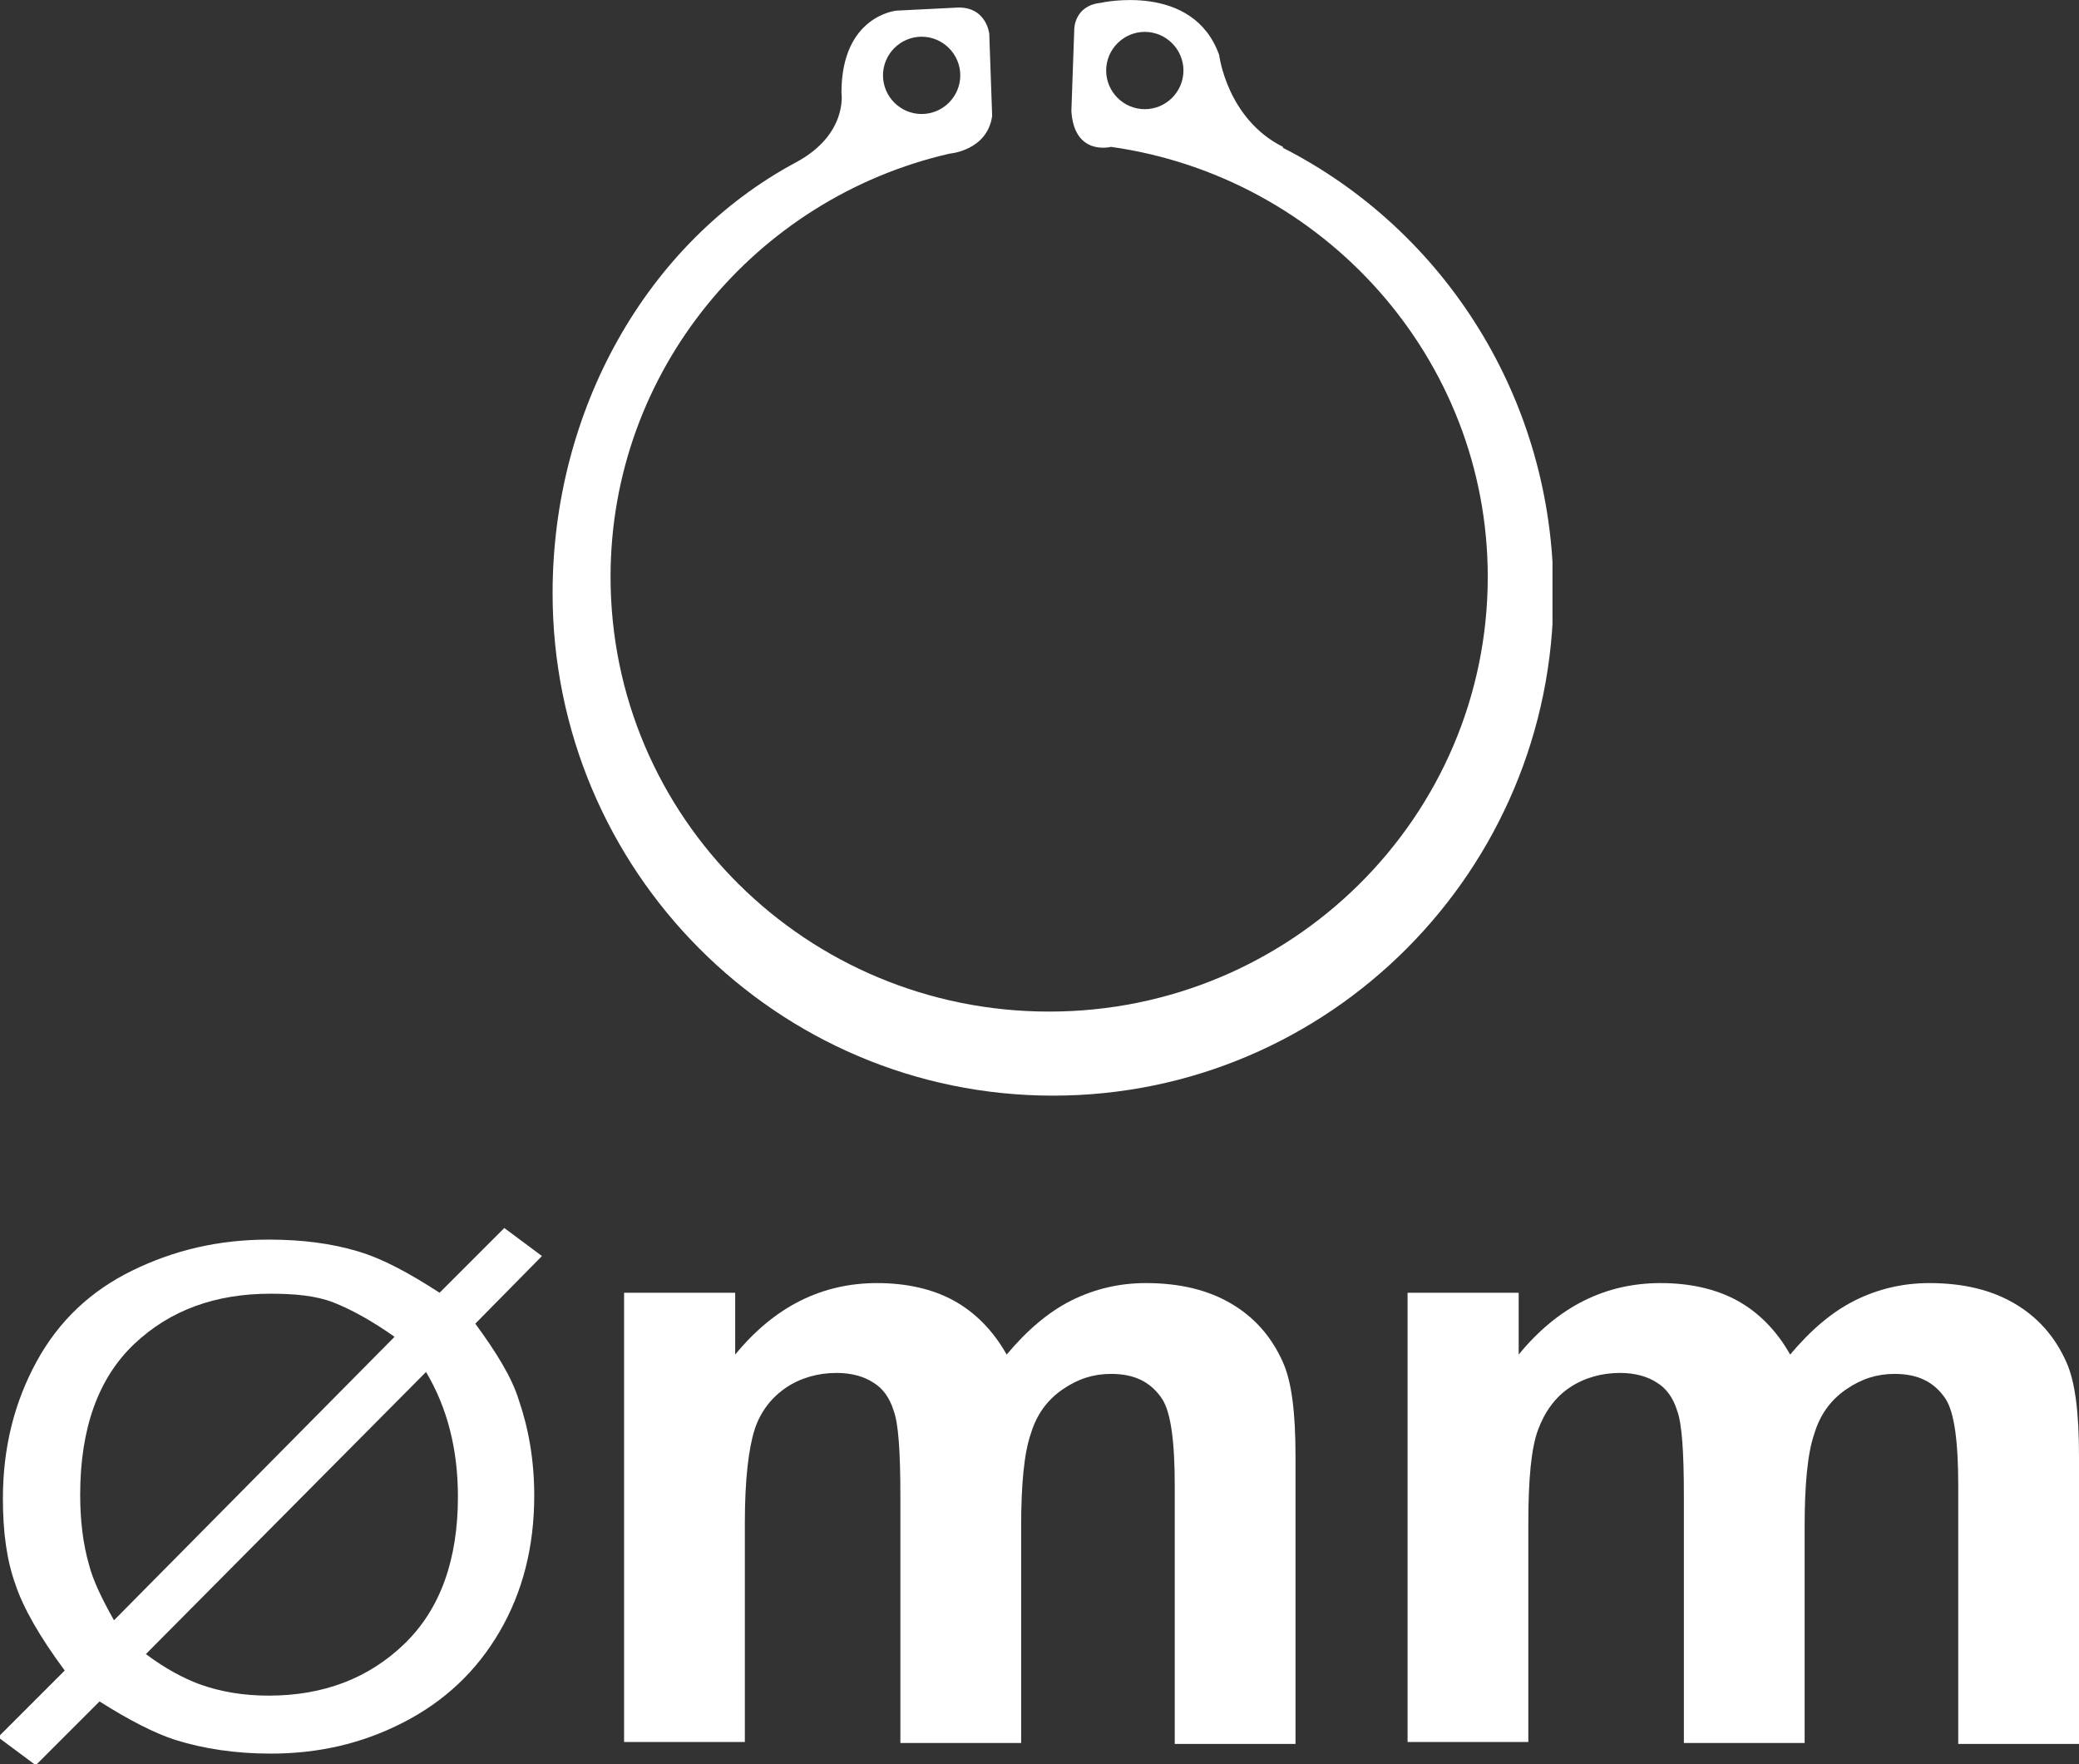
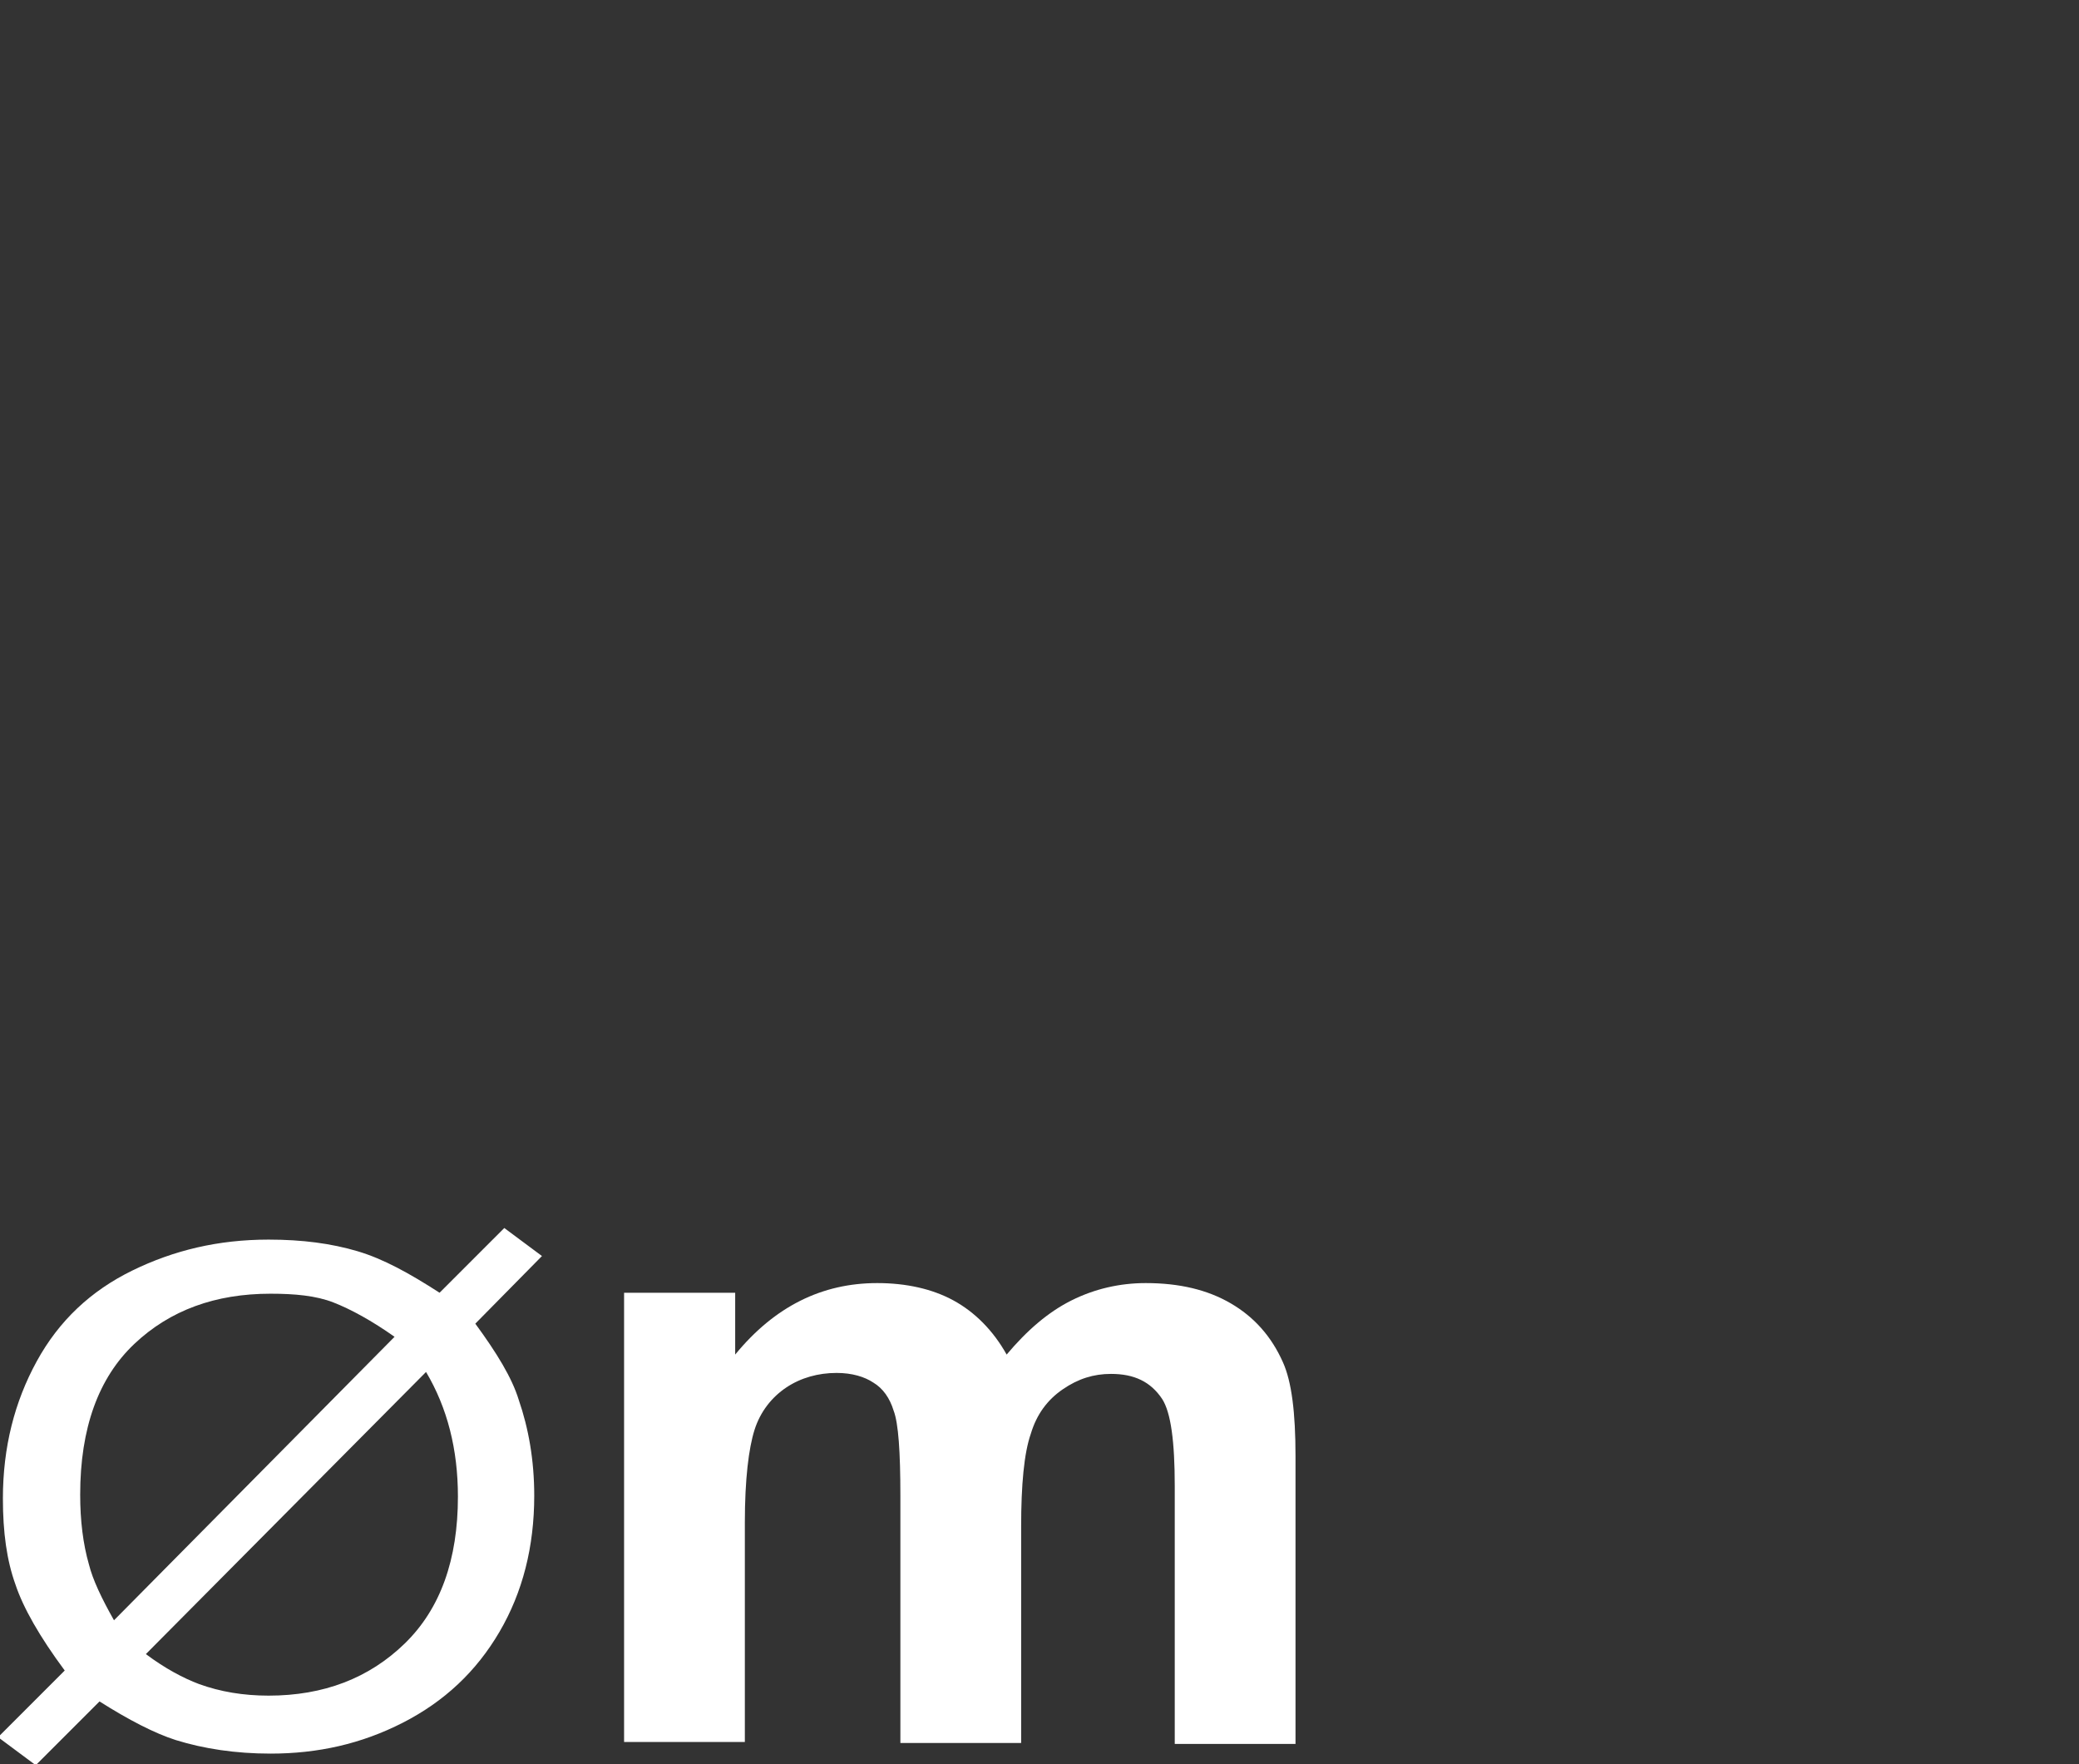
<svg xmlns="http://www.w3.org/2000/svg" id="_圖層_1" viewBox="0 0 21.52 18.26">
  <rect x="0" y="0" width="21.52" height="18.26" fill="#333333" stroke="none" />
  <defs>
    <style>.cls-1{fill:#fff;}.cls-2{clip-path:url(#clippath);}.cls-3{fill:none;}</style>
    <clipPath id="clippath">
-       <rect class="cls-3" x="5.71" y="0" width="10.36" height="11.34" />
-     </clipPath>
+       </clipPath>
  </defs>
  <g>
    <path class="cls-1" d="M4.56,13.37l.66-.66,.39,.29-.69,.7c.22,.3,.38,.56,.45,.79,.1,.29,.16,.62,.16,.99,0,.53-.12,1-.36,1.41-.24,.41-.57,.72-1,.94s-.88,.32-1.37,.32c-.36,0-.69-.05-.98-.14-.22-.07-.49-.21-.79-.4l-.66,.66-.39-.29,.69-.69c-.26-.35-.43-.65-.51-.89-.09-.25-.13-.54-.13-.89,0-.53,.12-1,.35-1.42s.56-.73,.99-.94,.89-.32,1.41-.32c.35,0,.65,.04,.92,.12s.54,.23,.85,.43Zm-.47,.47c-.24-.17-.46-.29-.64-.36s-.4-.09-.65-.09c-.57,0-1.04,.17-1.41,.52-.37,.35-.56,.87-.56,1.56,0,.27,.03,.51,.09,.72,.04,.16,.13,.35,.26,.58l2.91-2.94Zm.32,.36l-2.9,2.92c.2,.15,.39,.25,.55,.31,.22,.08,.46,.12,.72,.12,.57,0,1.04-.18,1.41-.54s.55-.87,.55-1.52c0-.49-.11-.92-.33-1.29Z" />
    <path class="cls-1" d="M6.46,13.38h1.15v.64c.41-.5,.9-.74,1.47-.74,.3,0,.57,.06,.79,.18s.41,.31,.55,.56c.21-.25,.43-.44,.67-.56,.24-.12,.5-.18,.77-.18,.35,0,.64,.07,.88,.21,.24,.14,.42,.34,.54,.61,.09,.2,.13,.52,.13,.97v2.98h-1.25v-2.67c0-.46-.04-.76-.13-.9-.12-.18-.29-.26-.53-.26-.18,0-.34,.05-.5,.16s-.27,.26-.33,.46c-.07,.2-.1,.53-.1,.96v2.24h-1.25v-2.56c0-.45-.02-.75-.07-.88-.04-.13-.11-.23-.21-.29-.09-.06-.22-.1-.38-.1-.19,0-.37,.05-.52,.15-.15,.1-.27,.25-.33,.44s-.1,.51-.1,.96v2.27h-1.25v-4.67Z" />
-     <path class="cls-1" d="M14.57,13.38h1.15v.64c.41-.5,.9-.74,1.47-.74,.3,0,.57,.06,.79,.18s.41,.31,.55,.56c.21-.25,.43-.44,.67-.56,.24-.12,.5-.18,.77-.18,.35,0,.64,.07,.88,.21,.24,.14,.42,.34,.54,.61,.09,.2,.13,.52,.13,.97v2.98h-1.25v-2.67c0-.46-.04-.76-.13-.9-.12-.18-.29-.26-.53-.26-.18,0-.34,.05-.5,.16s-.27,.26-.33,.46c-.07,.2-.1,.53-.1,.96v2.24h-1.25v-2.56c0-.45-.02-.75-.07-.88-.04-.13-.11-.23-.21-.29-.09-.06-.22-.1-.38-.1-.19,0-.37,.05-.52,.15s-.26,.25-.33,.44c-.07,.19-.1,.51-.1,.96v2.27h-1.25v-4.67Z" />
  </g>
  <g class="cls-2">
    <path class="cls-1" d="M9.54,.38c.22,0,.4,.18,.4,.4s-.18,.4-.4,.4-.4-.18-.4-.4,.18-.4,.4-.4m2.31,.75c-.22,0-.4-.18-.4-.4s.18-.4,.4-.4,.4,.18,.4,.4-.18,.4-.4,.4m1.43,.39c-.58-.29-.66-.95-.66-.95C12.35-.19,11.39,.03,11.39,.03c-.27,.03-.27,.27-.27,.27l-.03,.85c.03,.47,.41,.37,.41,.37,2.2,.31,3.9,2.19,3.9,4.45,0,2.48-2.03,4.5-4.54,4.5s-4.54-2.01-4.54-4.5c0-2.13,1.5-3.92,3.51-4.38,0,0,.39-.03,.44-.39l-.03-.85s-.03-.3-.36-.27l-.6,.03s-.57,.05-.57,.85c0,0,.07,.43-.47,.72-1.55,.83-2.52,2.57-2.52,4.46,0,2.87,2.32,5.2,5.18,5.2s5.18-2.33,5.18-5.2c0-2.01-1.13-3.76-2.8-4.61" />
  </g>
</svg>